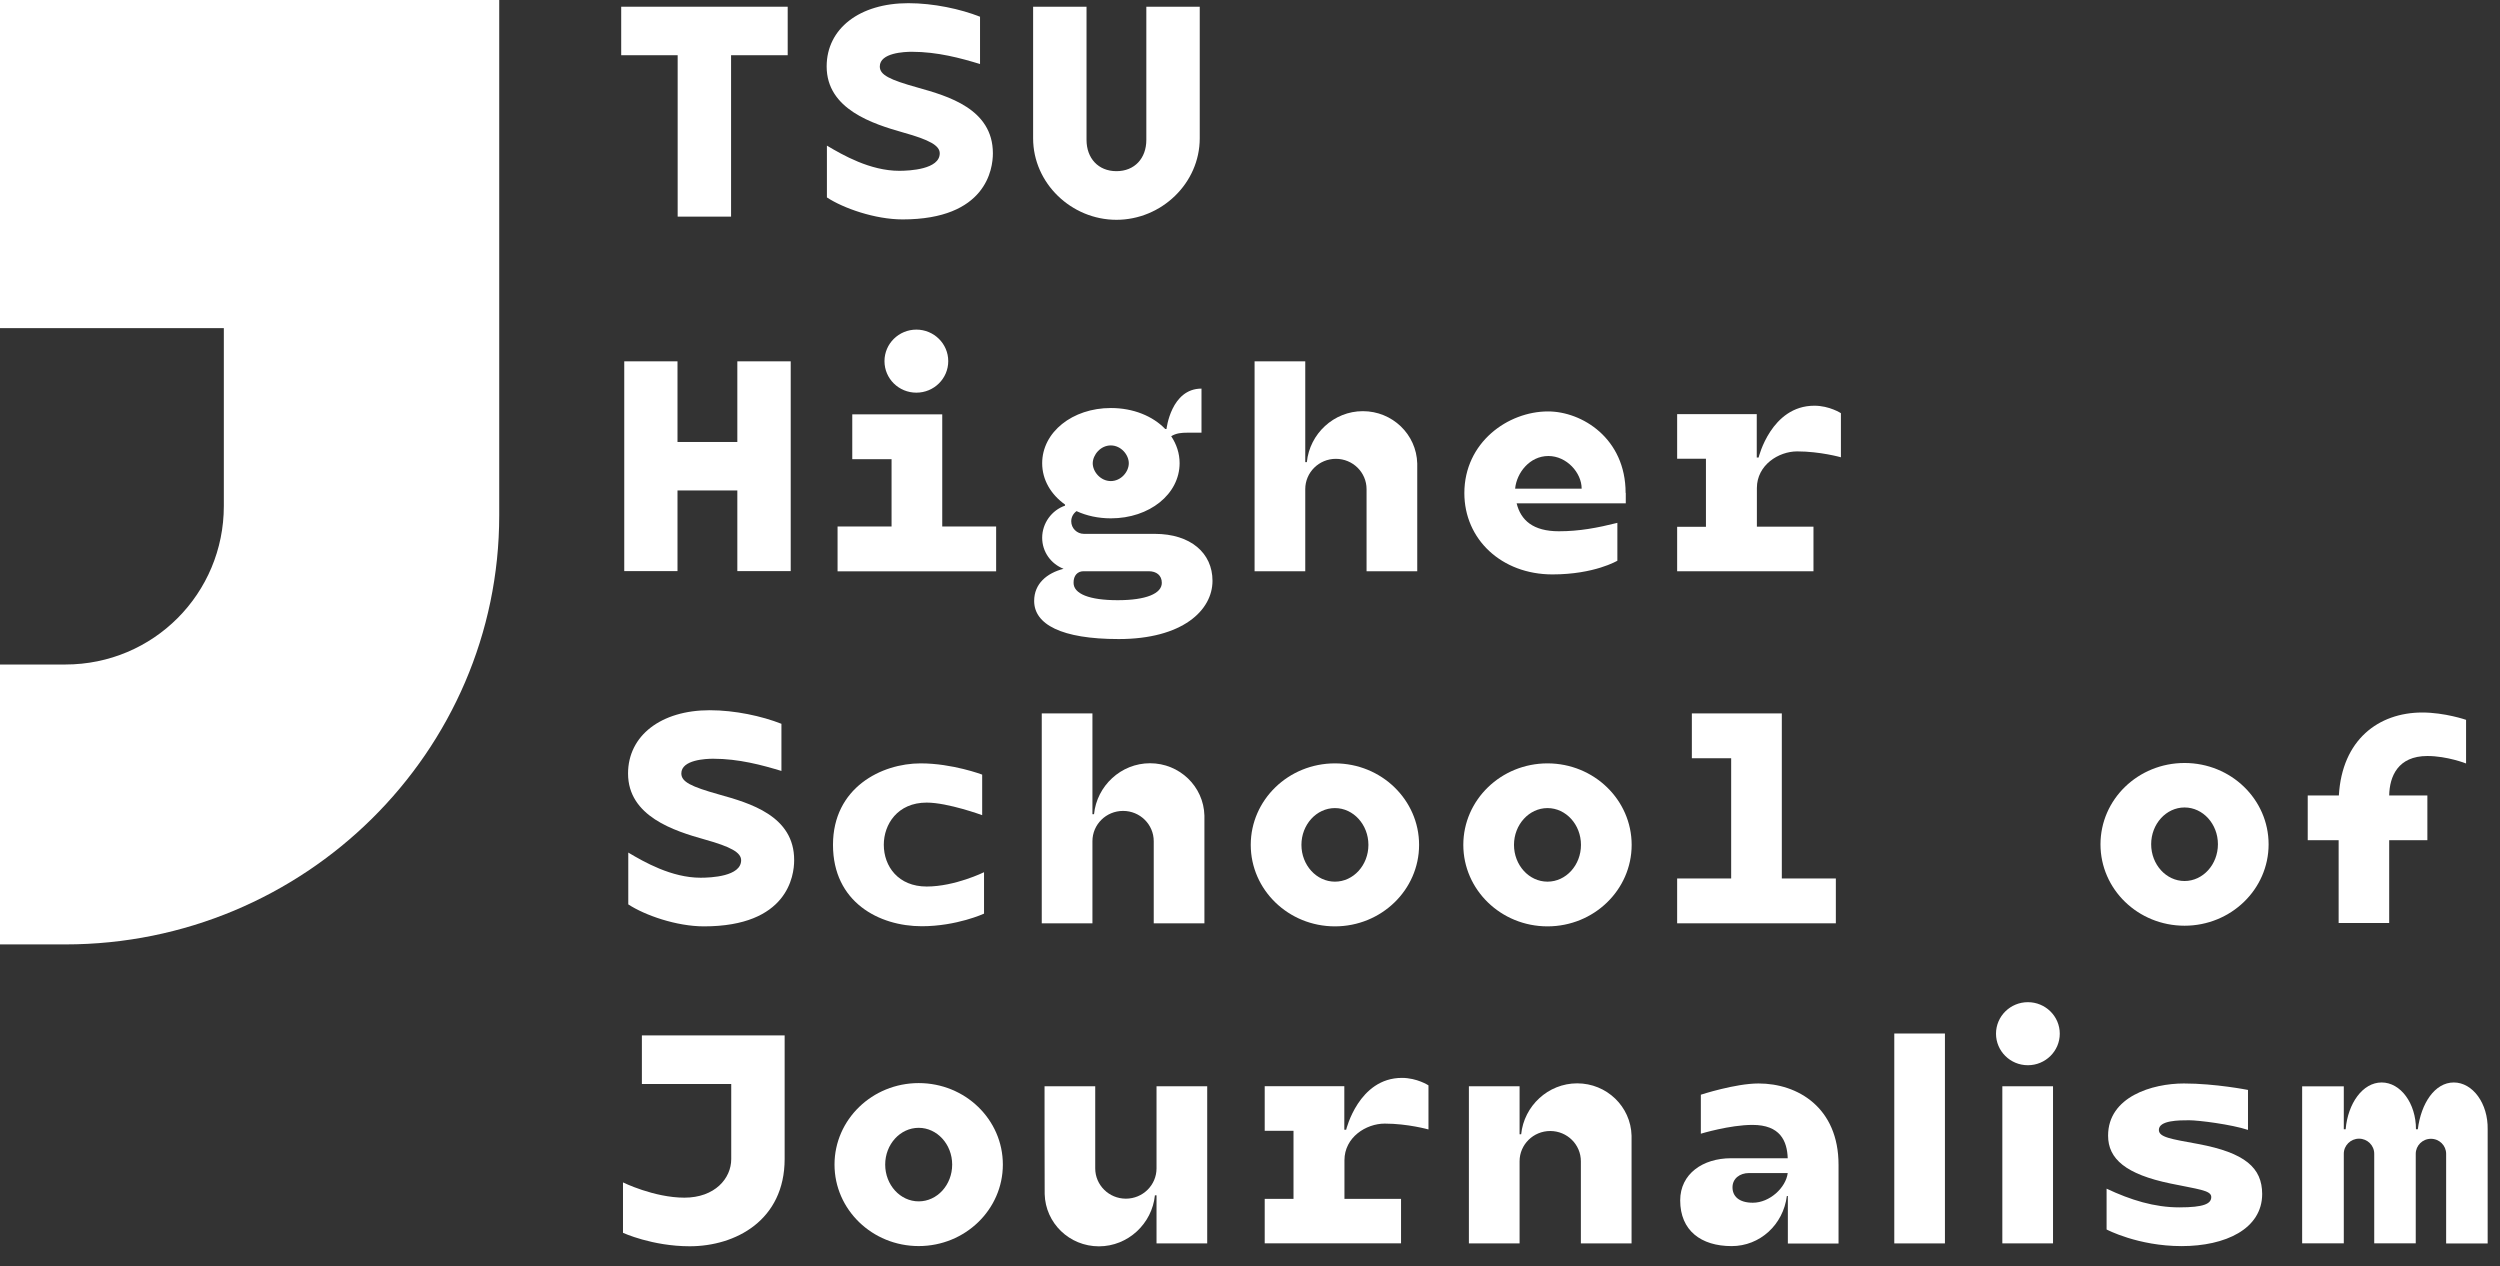
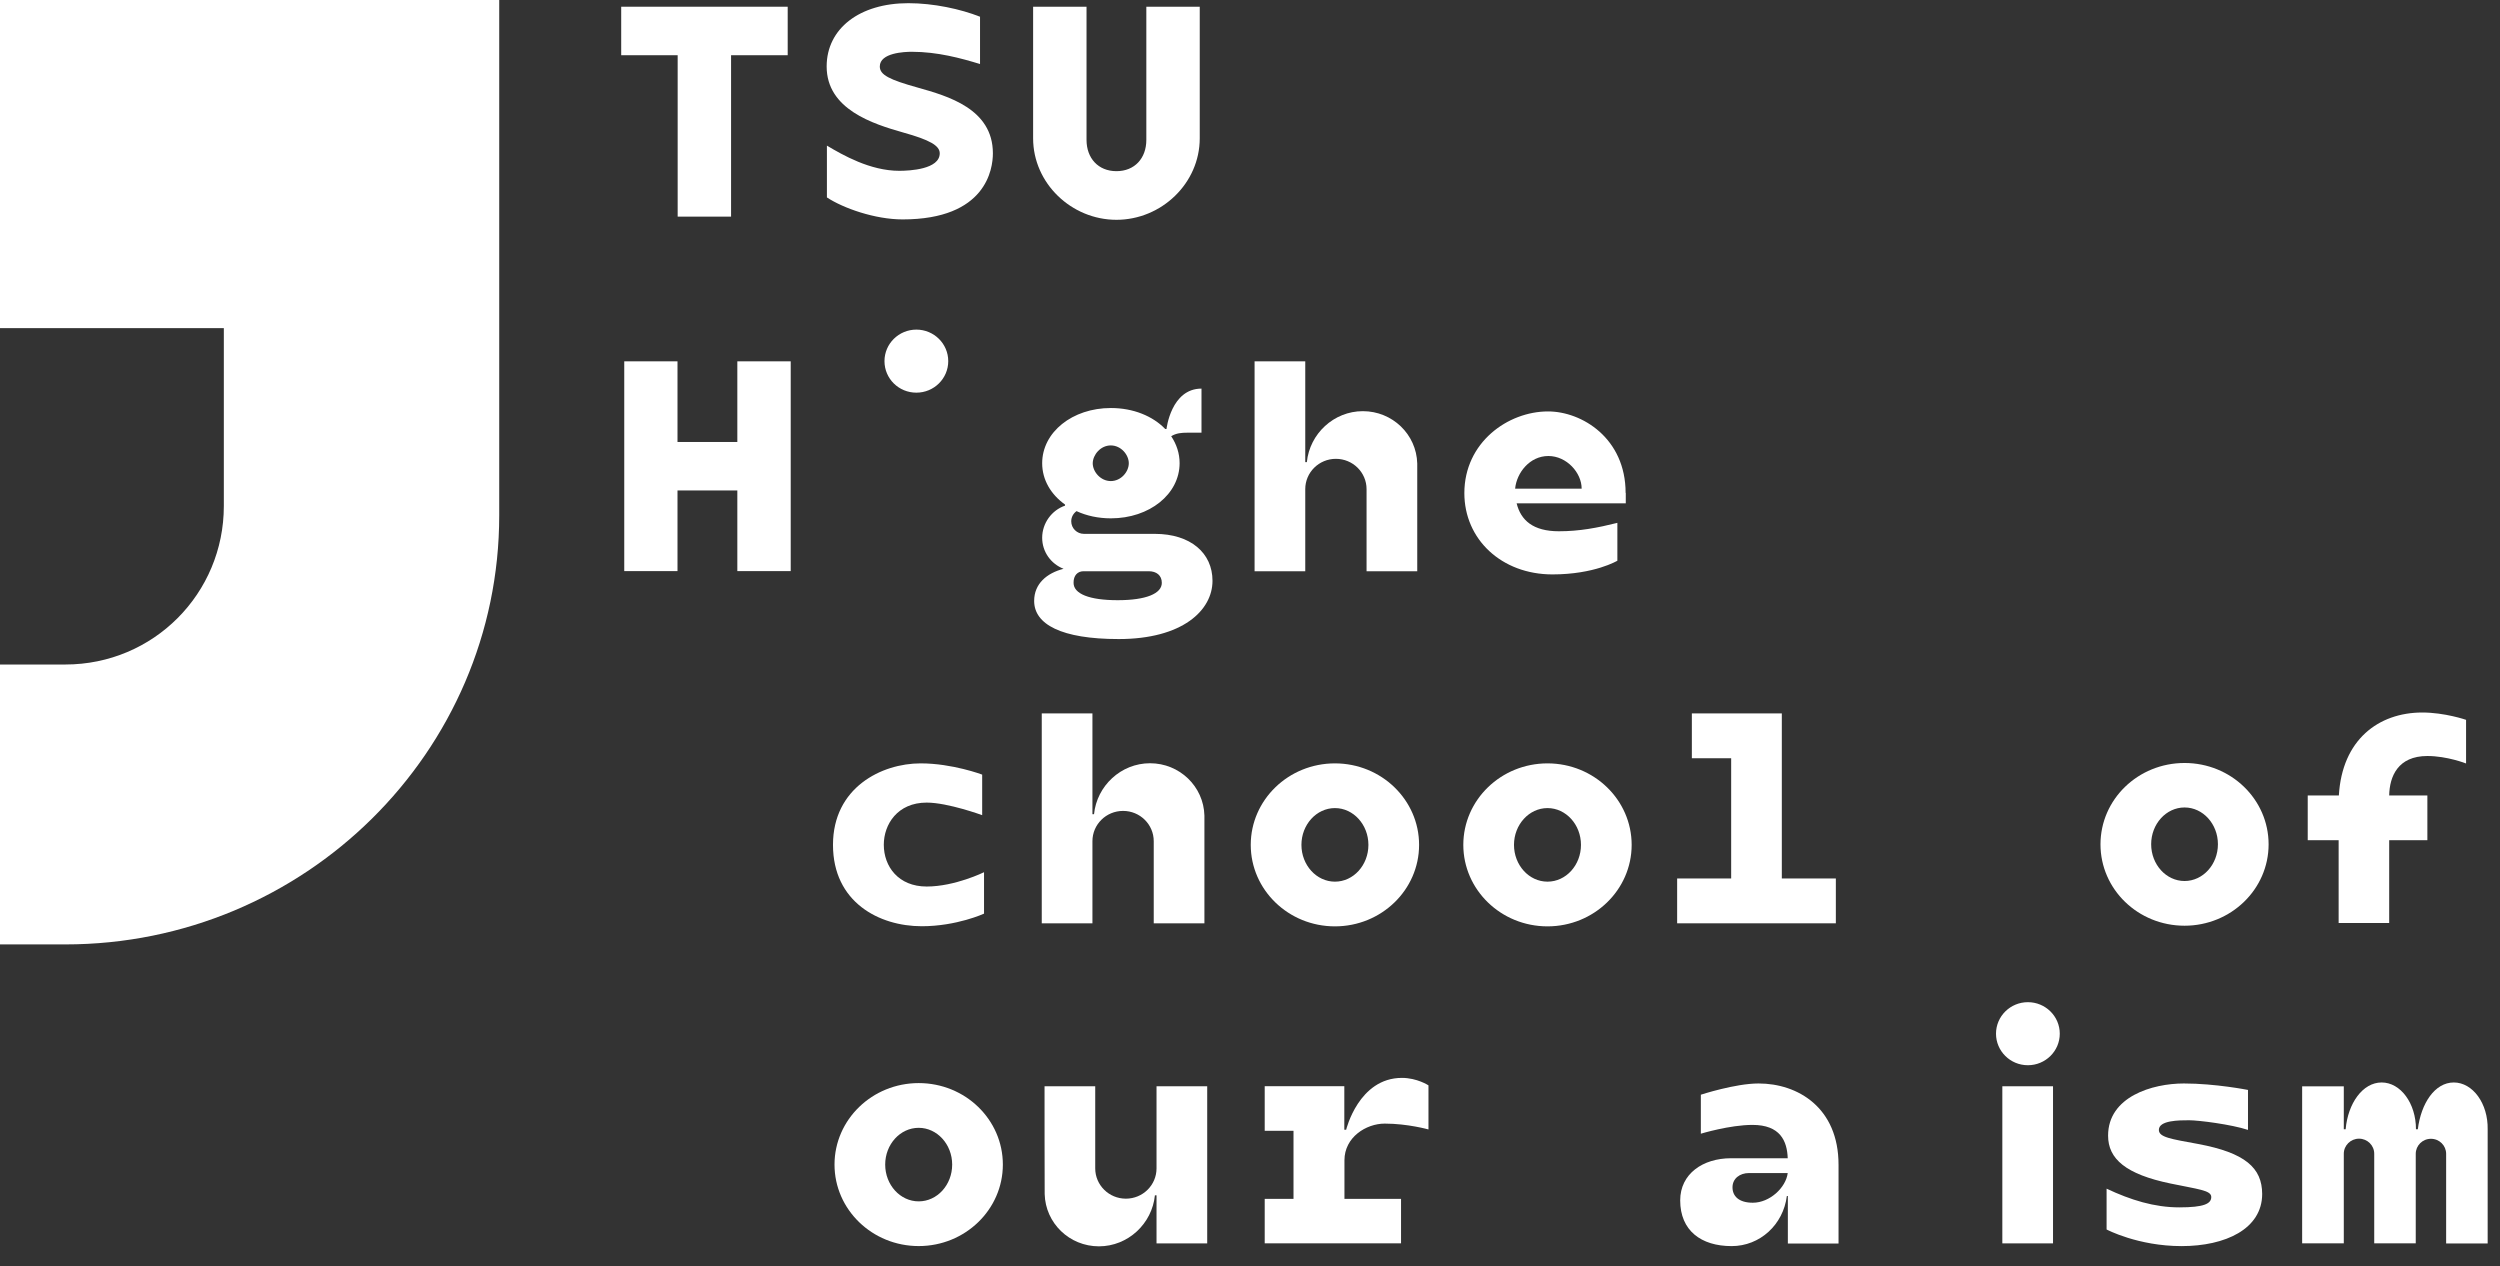
<svg xmlns="http://www.w3.org/2000/svg" width="77" height="39" viewBox="0 0 77 39" fill="none">
  <rect x="0" y="0" width="77" height="39" fill="#333333" stroke="none" />
  <path d="M27.696 5.261C26.801 5.261 25.956 4.775 25.469 4.485V6.081C25.979 6.416 26.953 6.758 27.799 6.758C30.38 6.758 30.581 5.2 30.581 4.722C30.581 3.349 29.188 2.958 28.267 2.698C27.391 2.453 27.098 2.307 27.098 2.047C27.098 1.625 27.859 1.595 28.084 1.595C28.872 1.595 29.591 1.791 30.185 1.972V0.515C29.584 0.278 28.754 0.098 27.977 0.098C26.474 0.098 25.461 0.88 25.461 2.047C25.461 3.368 26.885 3.816 27.825 4.083C28.632 4.308 28.944 4.485 28.944 4.722C28.944 5.215 28.019 5.261 27.696 5.261Z" fill="white" />
  <path d="M19.133 0.207V1.701H20.872V6.672H22.517V1.701H24.261V0.207H19.133Z" fill="white" />
  <path d="M34.386 6.77C35.772 6.77 36.952 5.645 36.952 4.26V0.207H35.307V4.309C35.307 4.873 34.949 5.272 34.386 5.272C33.823 5.272 33.465 4.869 33.465 4.309V0.207H31.82V4.26C31.82 5.645 33.001 6.77 34.386 6.77Z" fill="white" />
  <path d="M41.116 24.889C41.683 24.889 42.147 25.397 42.147 26.022C42.147 26.646 41.687 27.155 41.116 27.155C40.548 27.155 40.084 26.646 40.084 26.022C40.084 25.397 40.548 24.889 41.116 24.889ZM41.116 28.532C42.547 28.532 43.708 27.407 43.708 26.022C43.708 24.637 42.547 23.512 41.116 23.512C39.684 23.512 38.523 24.637 38.523 26.022C38.523 27.407 39.684 28.532 41.116 28.532Z" fill="white" />
  <path d="M47.663 24.889C48.23 24.889 48.694 25.397 48.694 26.022C48.694 26.646 48.234 27.155 47.663 27.155C47.092 27.155 46.631 26.646 46.631 26.022C46.631 25.397 47.096 24.889 47.663 24.889ZM47.663 28.532C49.094 28.532 50.255 27.407 50.255 26.022C50.255 24.637 49.094 23.512 47.663 23.512C46.231 23.512 45.07 24.637 45.07 26.022C45.07 27.407 46.231 28.532 47.663 28.532Z" fill="white" />
-   <path d="M22.153 24.472C21.278 24.227 20.985 24.08 20.985 23.821C20.985 23.399 21.746 23.369 21.967 23.369C22.755 23.369 23.474 23.565 24.068 23.745V22.293C23.466 22.056 22.637 21.875 21.86 21.875C20.356 21.875 19.344 22.658 19.344 23.824C19.344 25.145 20.768 25.593 21.708 25.857C22.515 26.082 22.827 26.259 22.827 26.496C22.827 26.993 21.902 27.034 21.578 27.034C20.684 27.034 19.838 26.549 19.351 26.259V27.855C19.861 28.19 20.836 28.532 21.681 28.532C24.262 28.532 24.46 26.974 24.46 26.496C24.468 25.122 23.078 24.732 22.153 24.472Z" fill="white" />
  <path d="M56.544 27.057H54.88V21.973H52.109V23.354H53.32V27.057H51.656V28.438H56.544V27.057Z" fill="white" />
  <path d="M32.086 21.973V28.438H33.647V25.909C33.647 25.393 34.069 24.976 34.591 24.976C35.112 24.976 35.535 25.393 35.535 25.909V28.438H37.096C37.096 28.438 37.096 25.137 37.096 25.119C37.073 24.223 36.331 23.508 35.421 23.508C34.526 23.508 33.784 24.204 33.696 25.077H33.647V21.973H32.086Z" fill="white" />
  <path d="M28.39 28.528C29.467 28.528 30.308 28.14 30.308 28.14V26.864C30.308 26.864 29.414 27.305 28.542 27.305C27.67 27.305 27.221 26.688 27.221 26.018C27.221 25.393 27.64 24.72 28.542 24.72C29.197 24.72 30.251 25.107 30.251 25.107V23.858C30.251 23.858 29.338 23.512 28.355 23.512C27.152 23.512 25.656 24.257 25.656 26.022C25.656 27.787 27.076 28.528 28.39 28.528Z" fill="white" />
  <path d="M28.296 37.002C27.725 37.002 27.264 36.494 27.264 35.869C27.264 35.245 27.725 34.737 28.296 34.737C28.863 34.737 29.327 35.245 29.327 35.869C29.327 36.494 28.867 37.002 28.296 37.002ZM28.296 33.359C26.864 33.359 25.703 34.484 25.703 35.869C25.703 37.254 26.864 38.379 28.296 38.379C29.727 38.379 30.888 37.254 30.888 35.869C30.888 34.484 29.731 33.359 28.296 33.359Z" fill="white" />
-   <path d="M59.904 31.832H58.344V38.297H59.904V31.832Z" fill="white" />
+   <path d="M59.904 31.832H58.344V38.297V31.832Z" fill="white" />
  <path d="M37.182 38.3V33.457H35.621V35.986C35.621 36.501 35.199 36.919 34.677 36.919C34.155 36.919 33.733 36.501 33.733 35.986V33.457H32.172C32.172 33.457 32.172 36.757 32.176 36.776C32.199 37.672 32.937 38.387 33.847 38.387C34.742 38.387 35.484 37.69 35.571 36.817H35.621V38.296H37.182V38.3Z" fill="white" />
-   <path d="M46.803 35.768C46.803 35.252 47.226 34.835 47.747 34.835C48.269 34.835 48.691 35.252 48.691 35.768V38.296H50.252C50.252 38.296 50.252 34.996 50.252 34.978C50.229 34.082 49.487 33.367 48.577 33.367C47.682 33.367 46.94 34.063 46.852 34.936H46.803V33.457H45.242V38.296H46.803V35.768Z" fill="white" />
-   <path d="M24.167 35.695V31.891H19.77V33.388H22.522V35.699C22.522 36.297 22.016 36.888 21.08 36.888C20.143 36.888 19.188 36.418 19.188 36.418V37.971C19.188 37.971 20.09 38.385 21.243 38.385C22.652 38.385 24.167 37.588 24.167 35.695Z" fill="white" />
  <path d="M75.577 33.34C74.991 33.34 74.569 33.983 74.469 34.781H74.412C74.412 33.983 73.94 33.34 73.354 33.34C72.768 33.34 72.315 33.987 72.246 34.781H72.189V33.46H70.906V38.295H72.189V35.534C72.189 35.278 72.403 35.071 72.657 35.071C72.916 35.071 73.126 35.278 73.126 35.534V38.295H74.405V35.571V35.537C74.405 35.282 74.614 35.075 74.873 35.075C75.132 35.075 75.341 35.282 75.341 35.537V38.299H76.62V34.785C76.636 33.987 76.16 33.34 75.577 33.34Z" fill="white" />
  <path d="M63.233 33.457H61.672V38.296H63.233V33.457Z" fill="white" />
  <path d="M62.459 30.867C61.918 30.867 61.477 31.3 61.477 31.838C61.477 32.372 61.914 32.809 62.459 32.809C62.999 32.809 63.441 32.376 63.441 31.838C63.441 31.3 62.999 30.867 62.459 30.867Z" fill="white" />
  <path d="M43.156 36.925H41.409V35.736C41.409 35.028 42.075 34.607 42.65 34.607C43.358 34.607 43.997 34.787 43.997 34.787V33.429C43.997 33.429 43.647 33.199 43.179 33.199C41.846 33.199 41.462 34.795 41.462 34.795H41.405V33.455H38.953V34.828H39.84V36.925H38.953V38.294H43.152V36.925H43.156Z" fill="white" />
  <path d="M67.7 35.234C66.859 35.08 66.493 35.027 66.493 34.801C66.493 34.504 67.121 34.504 67.422 34.504C67.722 34.504 68.724 34.632 69.238 34.801V33.57C69.238 33.57 68.233 33.371 67.262 33.371C66.291 33.371 64.929 33.778 64.929 34.978C64.929 35.693 65.473 36.167 66.855 36.453C67.7 36.63 68.107 36.66 68.107 36.867C68.107 37.074 67.886 37.187 67.121 37.187C66.356 37.187 65.625 36.961 64.883 36.611V37.868C64.883 37.868 65.846 38.38 67.194 38.38C68.541 38.38 69.675 37.853 69.675 36.773C69.672 35.968 69.15 35.505 67.7 35.234Z" fill="white" />
  <path d="M53.988 37.044C53.551 37.044 53.361 36.837 53.361 36.57C53.361 36.299 53.585 36.13 53.87 36.13H55.062C55.005 36.581 54.506 37.044 53.988 37.044ZM54.164 33.371C53.444 33.371 52.386 33.717 52.386 33.717V34.918C52.386 34.918 53.277 34.647 53.977 34.647C54.83 34.647 55.043 35.14 55.062 35.674H53.315C52.45 35.674 51.75 36.152 51.75 36.972C51.75 37.902 52.393 38.38 53.334 38.38C54.209 38.38 54.925 37.718 55.035 36.837H55.066V38.301H56.627V35.881C56.63 34.112 55.37 33.371 54.164 33.371Z" fill="white" />
  <path d="M67.284 27.135C66.717 27.135 66.256 26.627 66.256 26.002C66.256 25.378 66.717 24.87 67.284 24.87C67.851 24.87 68.312 25.378 68.312 26.002C68.312 26.627 67.851 27.135 67.284 27.135ZM67.284 23.5C65.852 23.5 64.695 24.621 64.695 26.006C64.695 27.391 65.852 28.512 67.284 28.512C68.712 28.512 69.873 27.391 69.873 26.006C69.873 24.621 68.716 23.5 67.284 23.5Z" fill="white" />
  <path d="M72.037 24.5H71.078V25.878H72.03V28.429H73.587V25.878H74.763V24.5H73.587C73.598 23.917 73.853 23.285 74.763 23.285C75.372 23.285 75.955 23.515 75.955 23.515V22.171C75.955 22.171 75.304 21.945 74.6 21.945C73.26 21.949 72.136 22.781 72.037 24.5Z" fill="white" />
  <path d="M0 0V10.107H6.894V15.586C6.894 18.277 4.732 20.467 2.01 20.467H0V29.088H2.01C9.38 29.088 15.376 23.161 15.376 15.876V0H0Z" fill="white" />
  <path d="M40.202 15.065C40.202 14.55 40.624 14.132 41.145 14.132C41.667 14.132 42.09 14.55 42.09 15.065V17.594H43.651C43.651 17.594 43.651 14.293 43.651 14.275C43.628 13.379 42.886 12.664 41.976 12.664C41.081 12.664 40.339 13.36 40.251 14.233H40.202V11.129H38.641V17.594H40.202V15.065Z" fill="white" />
-   <path d="M30.681 16.216H29.021V12.762H26.25V14.143H27.46V16.216H25.797V17.597H30.681V16.216Z" fill="white" />
  <path d="M20.867 15.106H22.71V17.59H24.354V11.129H22.71V13.613H20.867V11.129H19.227V17.59H20.867V15.106Z" fill="white" />
  <path d="M34.212 13.719C34.528 13.719 34.767 14.008 34.767 14.268C34.767 14.528 34.531 14.817 34.212 14.817C33.896 14.817 33.656 14.528 33.656 14.268C33.66 14.008 33.896 13.719 34.212 13.719ZM33.374 17.594H35.38C35.616 17.594 35.784 17.718 35.784 17.952C35.784 18.283 35.297 18.486 34.425 18.486C33.553 18.486 33.066 18.291 33.066 17.952C33.062 17.722 33.192 17.594 33.374 17.594ZM31.852 18.509C31.852 19.227 32.685 19.683 34.455 19.683C36.42 19.683 37.345 18.799 37.345 17.888C37.345 17.034 36.671 16.443 35.567 16.443H33.386C33.169 16.443 32.994 16.27 32.994 16.055C32.994 15.927 33.058 15.815 33.157 15.743C33.466 15.886 33.827 15.965 34.215 15.965C35.403 15.965 36.332 15.22 36.332 14.264C36.332 13.963 36.237 13.681 36.073 13.436C36.226 13.338 36.408 13.327 36.557 13.327H37.006V11.969C36.066 11.969 35.928 13.214 35.928 13.214H35.89C35.506 12.815 34.905 12.567 34.215 12.567C33.028 12.567 32.099 13.312 32.099 14.268C32.099 14.78 32.369 15.231 32.803 15.54V15.574C32.396 15.713 32.099 16.112 32.099 16.563C32.099 17 32.373 17.369 32.758 17.519C32.243 17.651 31.852 17.978 31.852 18.509Z" fill="white" />
  <path d="M28.224 12.094C28.765 12.094 29.206 11.661 29.206 11.123C29.206 10.589 28.768 10.152 28.224 10.152C27.684 10.152 27.242 10.585 27.242 11.123C27.242 11.661 27.68 12.094 28.224 12.094Z" fill="white" />
-   <path d="M55.859 16.221H54.112V15.032C54.112 14.325 54.778 13.903 55.353 13.903C56.061 13.903 56.7 14.084 56.7 14.084V12.726C56.7 12.726 56.35 12.496 55.882 12.496C54.549 12.496 54.165 14.092 54.165 14.092H54.108V12.756H51.656V14.129H52.543V16.225H51.656V17.595H55.855V16.221H55.859Z" fill="white" />
  <path d="M46.666 15.05C46.712 14.565 47.112 14.045 47.69 14.045C48.254 14.045 48.715 14.561 48.715 15.05H46.666ZM50.069 15.182C50.069 13.5 48.726 12.672 47.679 12.672C46.446 12.672 45.102 13.624 45.102 15.189C45.102 16.608 46.244 17.692 47.816 17.692C49.11 17.692 49.815 17.27 49.815 17.27V16.104C49.198 16.258 48.646 16.363 48.014 16.363C47.218 16.363 46.841 16.025 46.712 15.502H50.074V15.182H50.069Z" fill="white" />
</svg>